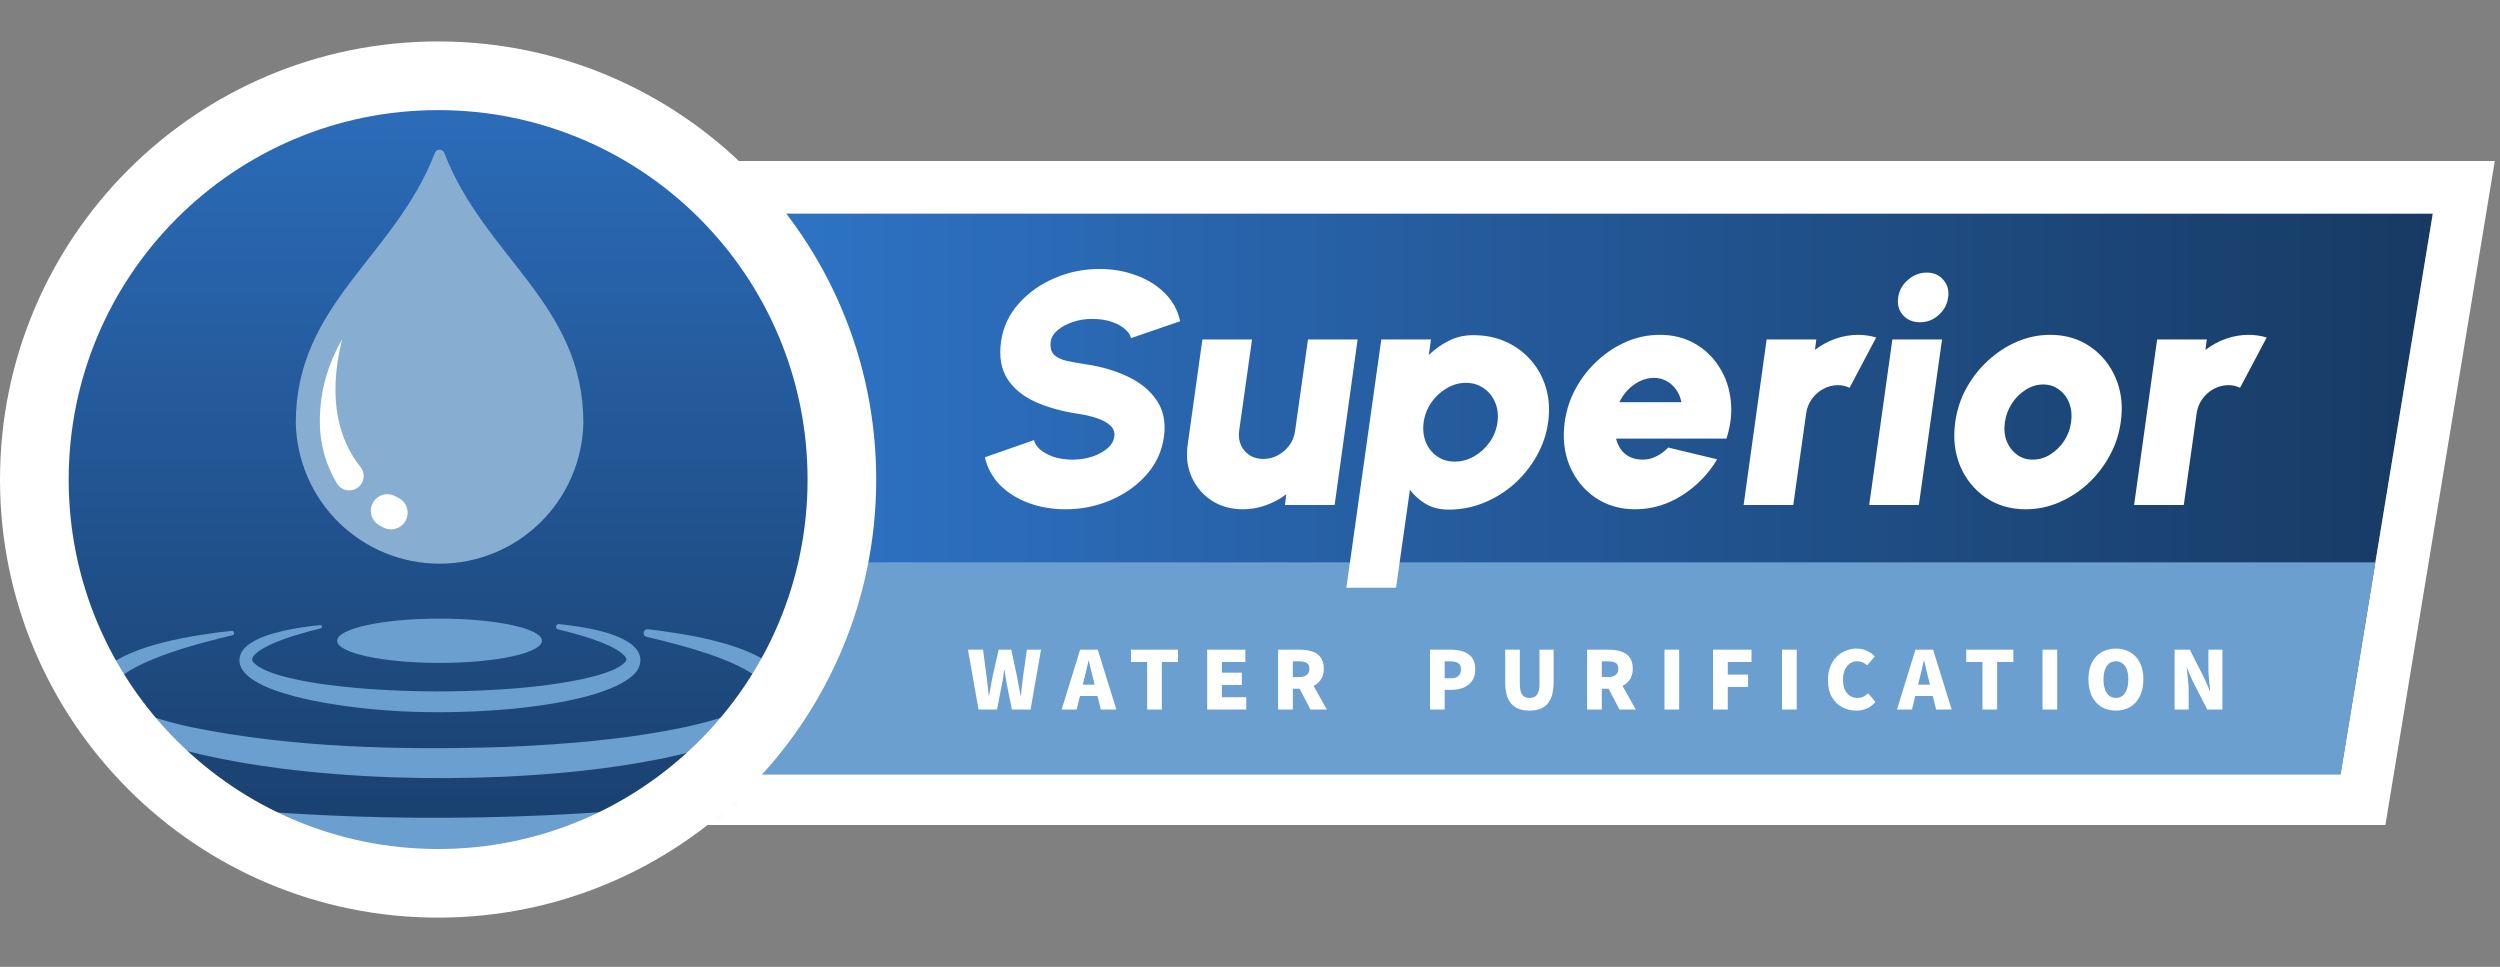
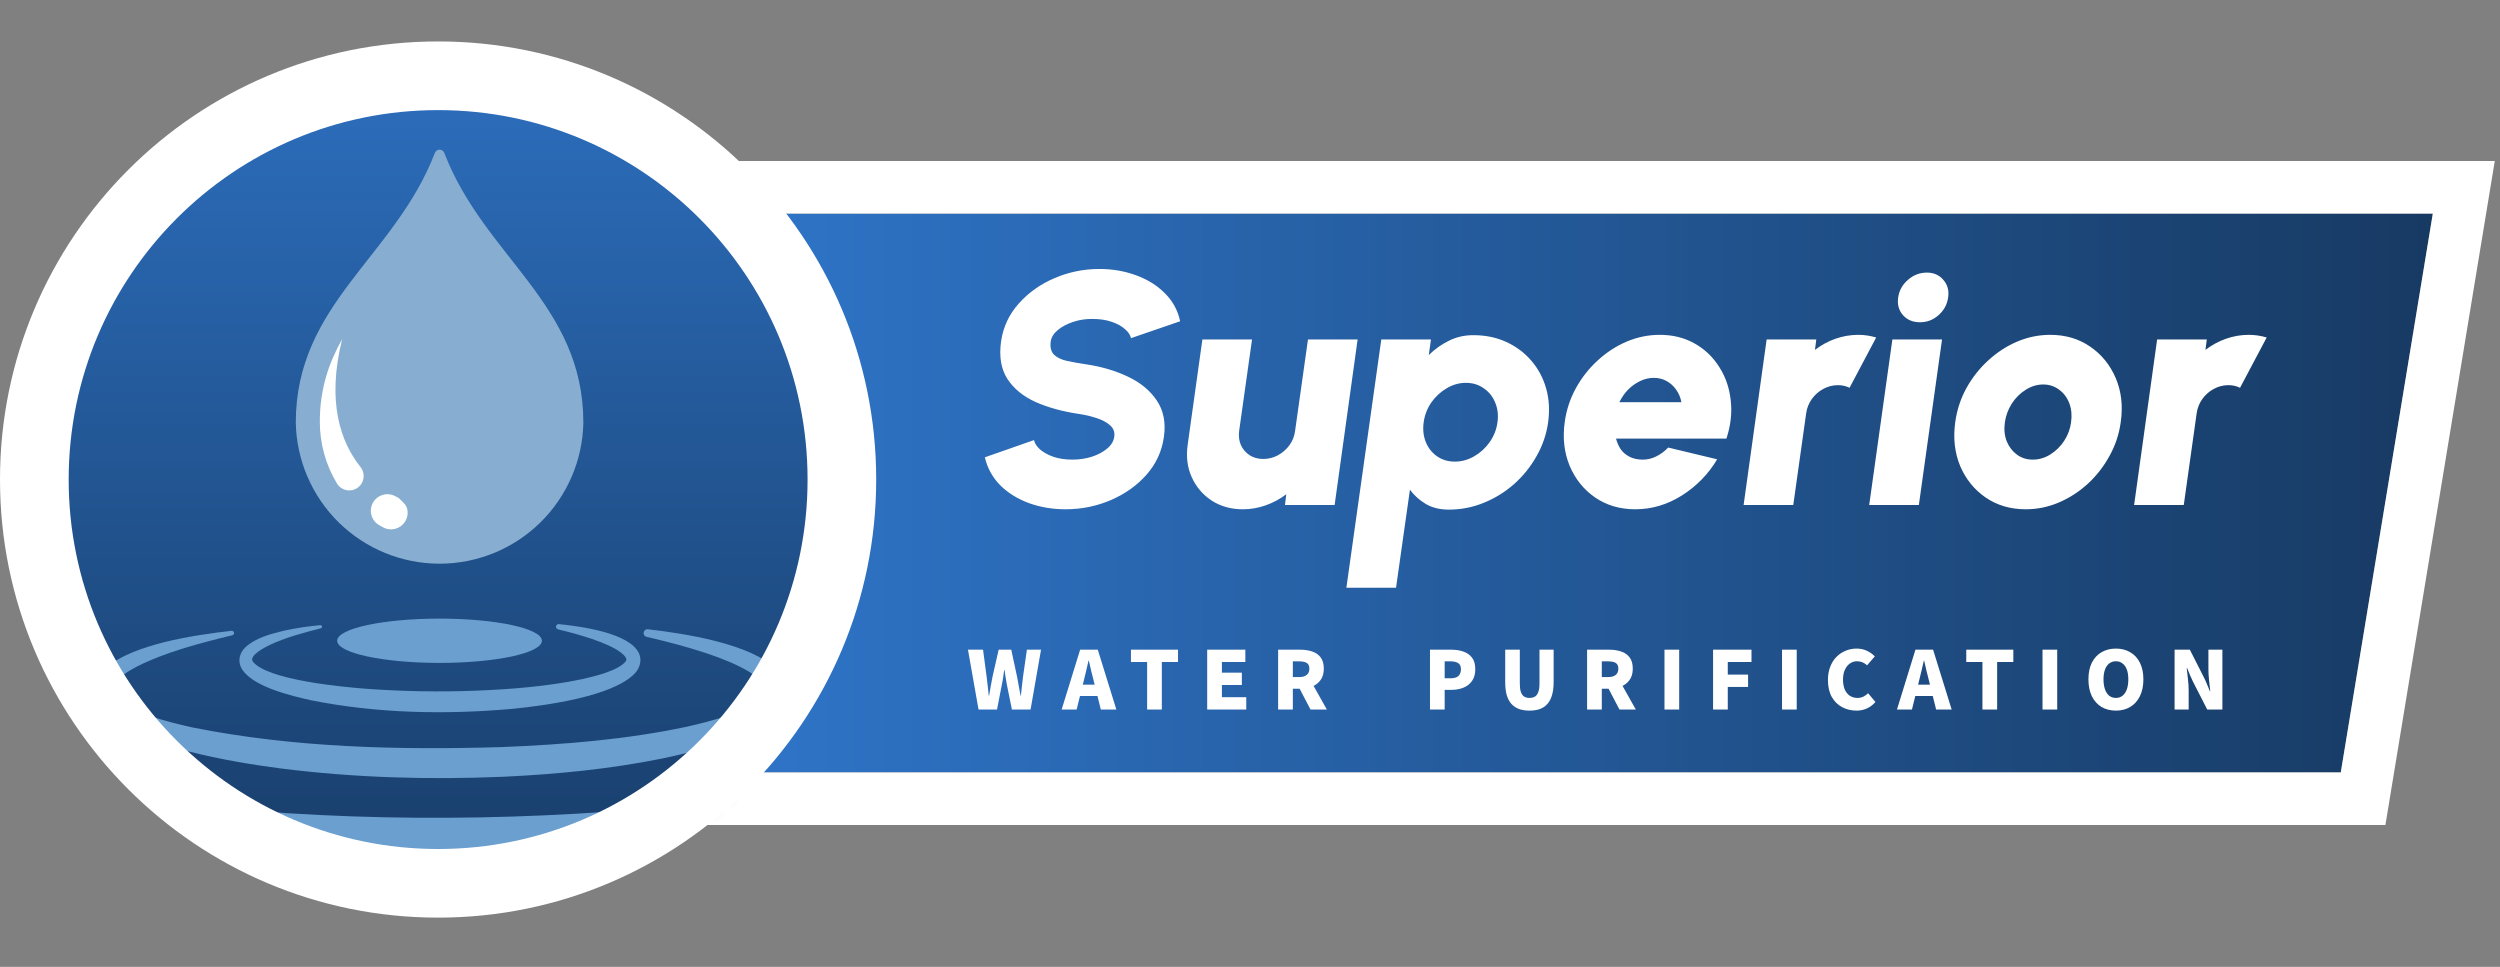
<svg xmlns="http://www.w3.org/2000/svg" width="181" height="70" viewBox="0 0 181 70" fill="none">
  <rect x="0" y="0" width="181" height="70" fill="#808080" stroke="none" />
  <path d="M37.586 15.465H176.136L169.473 55.921H34.659L37.586 15.465Z" fill="url(#paint0_linear_24821_49749)" />
  <path d="M180.622 11.656L172.704 59.728H30.566L34.044 11.656H180.622ZM37.586 15.464L34.659 55.92H169.473L176.136 15.464H37.586Z" fill="white" />
-   <path d="M34.659 40.713H171.978L169.462 56.079H34.659V40.713Z" fill="#6A9FCF" />
  <path d="M70.846 51.369L70.081 47.037H71.172L71.432 48.993C71.459 49.22 71.485 49.448 71.512 49.679C71.538 49.905 71.563 50.134 71.585 50.364H71.612C71.651 50.134 71.691 49.905 71.731 49.679C71.776 49.448 71.818 49.22 71.858 48.993L72.304 47.037H73.215L73.635 48.993C73.679 49.215 73.721 49.441 73.761 49.672C73.805 49.898 73.847 50.129 73.887 50.364H73.914C73.936 50.129 73.961 49.898 73.987 49.672C74.018 49.441 74.045 49.215 74.067 48.993L74.347 47.037H75.371L74.613 51.369H73.262L72.889 49.526C72.858 49.362 72.829 49.193 72.803 49.02C72.776 48.847 72.752 48.676 72.73 48.508H72.703C72.681 48.676 72.656 48.847 72.63 49.02C72.608 49.193 72.579 49.362 72.543 49.526L72.184 51.369H70.846ZM76.864 51.369L78.202 47.037H79.479L80.823 51.369H79.699L79.166 49.22C79.109 49.007 79.051 48.778 78.993 48.534C78.94 48.29 78.887 48.057 78.834 47.836H78.807C78.758 48.057 78.705 48.29 78.647 48.534C78.594 48.778 78.539 49.007 78.481 49.22L77.949 51.369H76.864ZM77.782 50.391V49.572H79.885V50.391H77.782ZM83.052 51.369V47.929H81.881V47.037H85.288V47.929H84.117V51.369H83.052ZM87.401 51.369V47.037H90.163V47.929H88.466V48.701H89.91V49.592H88.466V50.477H90.229V51.369H87.401ZM92.537 51.369V47.037H94.141C94.447 47.037 94.728 47.079 94.986 47.163C95.243 47.243 95.449 47.383 95.605 47.583C95.764 47.782 95.844 48.06 95.844 48.414C95.844 48.752 95.764 49.027 95.605 49.24C95.449 49.453 95.243 49.61 94.986 49.712C94.728 49.814 94.447 49.865 94.141 49.865H93.602V51.369H92.537ZM93.602 49.02H94.061C94.3 49.02 94.482 48.969 94.606 48.867C94.735 48.765 94.799 48.614 94.799 48.414C94.799 48.211 94.735 48.071 94.606 47.995C94.482 47.92 94.3 47.882 94.061 47.882H93.602V49.02ZM94.879 51.369L93.948 49.586L94.673 48.894L96.064 51.369H94.879Z" fill="white" />
  <path d="M103.53 51.369V47.037H105.067C105.386 47.037 105.677 47.081 105.938 47.17C106.2 47.259 106.411 47.405 106.571 47.609C106.73 47.813 106.81 48.095 106.81 48.454C106.81 48.8 106.73 49.084 106.571 49.306C106.415 49.523 106.207 49.685 105.945 49.792C105.683 49.894 105.399 49.945 105.093 49.945H104.594V51.369H103.53ZM104.594 49.106H105.04C105.289 49.106 105.473 49.051 105.592 48.94C105.712 48.825 105.772 48.663 105.772 48.454C105.772 48.241 105.706 48.093 105.572 48.008C105.444 47.924 105.257 47.882 105.013 47.882H104.594V49.106ZM110.74 51.449C110.447 51.449 110.19 51.409 109.968 51.329C109.751 51.245 109.567 51.118 109.416 50.95C109.269 50.781 109.158 50.568 109.083 50.311C109.012 50.049 108.977 49.739 108.977 49.379V47.037H110.035V49.499C110.035 49.752 110.061 49.954 110.114 50.105C110.168 50.255 110.245 50.364 110.347 50.431C110.454 50.497 110.585 50.53 110.74 50.53C110.895 50.53 111.026 50.497 111.133 50.431C111.239 50.364 111.319 50.255 111.372 50.105C111.43 49.954 111.459 49.752 111.459 49.499V47.037H112.483V49.379C112.483 49.739 112.446 50.049 112.37 50.311C112.299 50.568 112.191 50.781 112.044 50.95C111.902 51.118 111.72 51.245 111.499 51.329C111.281 51.409 111.028 51.449 110.74 51.449ZM114.905 51.369V47.037H116.509C116.815 47.037 117.097 47.079 117.354 47.163C117.611 47.243 117.818 47.383 117.973 47.583C118.133 47.782 118.213 48.059 118.213 48.414C118.213 48.752 118.133 49.026 117.973 49.239C117.818 49.452 117.611 49.61 117.354 49.712C117.097 49.814 116.815 49.865 116.509 49.865H115.97V51.369H114.905ZM115.97 49.02H116.429C116.669 49.02 116.851 48.969 116.975 48.867C117.103 48.765 117.168 48.614 117.168 48.414C117.168 48.21 117.103 48.071 116.975 47.995C116.851 47.92 116.669 47.882 116.429 47.882H115.97V49.02ZM117.248 51.369L116.316 49.586L117.041 48.893L118.432 51.369H117.248ZM120.509 51.369V47.037H121.573V51.369H120.509ZM124.026 51.369V47.037H126.808V47.929H125.091V48.84H126.561V49.732H125.091V51.369H124.026ZM129.019 51.369V47.037H130.083V51.369H129.019ZM134.406 51.449C134.038 51.449 133.696 51.367 133.381 51.203C133.066 51.038 132.813 50.792 132.623 50.464C132.436 50.131 132.343 49.721 132.343 49.233C132.343 48.869 132.399 48.547 132.51 48.268C132.62 47.984 132.773 47.745 132.969 47.549C133.164 47.354 133.386 47.208 133.634 47.11C133.883 47.008 134.142 46.957 134.413 46.957C134.697 46.957 134.952 47.013 135.178 47.123C135.404 47.234 135.59 47.367 135.737 47.523L135.178 48.168C135.071 48.071 134.958 47.997 134.839 47.949C134.723 47.9 134.59 47.875 134.439 47.875C134.257 47.875 134.089 47.929 133.934 48.035C133.783 48.142 133.661 48.294 133.568 48.494C133.479 48.689 133.434 48.925 133.434 49.2C133.434 49.483 133.477 49.725 133.561 49.925C133.65 50.12 133.774 50.271 133.934 50.377C134.093 50.479 134.275 50.53 134.479 50.53C134.643 50.53 134.79 50.497 134.918 50.431C135.047 50.364 135.158 50.284 135.251 50.191L135.783 50.823C135.597 51.036 135.389 51.194 135.158 51.296C134.927 51.398 134.677 51.449 134.406 51.449ZM137.34 51.369L138.678 47.037H139.956L141.3 51.369H140.175L139.643 49.219C139.585 49.007 139.528 48.778 139.47 48.534C139.417 48.29 139.363 48.057 139.31 47.835H139.284C139.235 48.057 139.182 48.29 139.124 48.534C139.071 48.778 139.015 49.007 138.957 49.219L138.425 51.369H137.34ZM138.259 50.391V49.572H140.362V50.391H138.259ZM143.529 51.369V47.929H142.358V47.037H145.765V47.929H144.593V51.369H143.529ZM147.878 51.369V47.037H148.942V51.369H147.878ZM153.192 51.449C152.797 51.449 152.449 51.36 152.147 51.182C151.85 51.001 151.617 50.741 151.448 50.404C151.284 50.062 151.202 49.657 151.202 49.186C151.202 48.712 151.284 48.31 151.448 47.982C151.617 47.649 151.85 47.396 152.147 47.223C152.449 47.046 152.797 46.957 153.192 46.957C153.587 46.957 153.933 47.046 154.23 47.223C154.532 47.396 154.764 47.649 154.929 47.982C155.097 48.31 155.181 48.712 155.181 49.186C155.181 49.657 155.097 50.062 154.929 50.404C154.764 50.741 154.532 51.001 154.23 51.182C153.933 51.36 153.587 51.449 153.192 51.449ZM153.192 50.53C153.378 50.53 153.538 50.477 153.671 50.371C153.808 50.26 153.913 50.105 153.984 49.905C154.055 49.701 154.09 49.461 154.09 49.186C154.09 48.907 154.055 48.672 153.984 48.481C153.913 48.286 153.808 48.137 153.671 48.035C153.538 47.929 153.378 47.875 153.192 47.875C153.006 47.875 152.844 47.929 152.706 48.035C152.573 48.137 152.471 48.286 152.4 48.481C152.329 48.672 152.294 48.907 152.294 49.186C152.294 49.461 152.329 49.701 152.4 49.905C152.471 50.105 152.573 50.26 152.706 50.371C152.844 50.477 153.006 50.53 153.192 50.53ZM157.44 51.369V47.037H158.545L159.576 49.073C159.652 49.219 159.723 49.377 159.789 49.546C159.86 49.71 159.929 49.876 159.996 50.045H160.022C159.996 49.809 159.967 49.548 159.936 49.259C159.905 48.967 159.889 48.692 159.889 48.434V47.037H160.901V51.369H159.803L158.765 49.339C158.694 49.193 158.623 49.035 158.552 48.867C158.481 48.698 158.412 48.53 158.345 48.361H158.319C158.345 48.601 158.374 48.865 158.405 49.153C158.441 49.437 158.459 49.71 158.459 49.971V51.369H157.44Z" fill="white" />
  <path d="M77.15 36.872C76.208 36.872 75.325 36.724 74.502 36.428C73.679 36.125 72.984 35.694 72.417 35.134C71.858 34.567 71.487 33.892 71.303 33.109L74.862 31.863C74.91 32.095 75.053 32.318 75.293 32.534C75.541 32.75 75.864 32.929 76.264 33.073C76.671 33.209 77.134 33.277 77.654 33.277C78.133 33.277 78.592 33.209 79.032 33.073C79.479 32.929 79.85 32.734 80.146 32.486C80.45 32.238 80.625 31.951 80.673 31.623C80.721 31.288 80.621 31.012 80.374 30.797C80.126 30.573 79.799 30.397 79.391 30.269C78.984 30.134 78.56 30.034 78.121 29.97C76.931 29.794 75.884 29.506 74.981 29.107C74.079 28.7 73.396 28.14 72.932 27.429C72.477 26.718 72.325 25.816 72.477 24.721C72.629 23.675 73.056 22.76 73.759 21.977C74.462 21.186 75.329 20.571 76.359 20.132C77.39 19.692 78.469 19.473 79.595 19.473C80.537 19.473 81.42 19.625 82.243 19.928C83.066 20.224 83.761 20.655 84.328 21.222C84.903 21.789 85.275 22.468 85.442 23.259L81.884 24.482C81.836 24.25 81.688 24.03 81.44 23.823C81.201 23.607 80.877 23.431 80.47 23.295C80.07 23.159 79.611 23.091 79.092 23.091C78.628 23.084 78.173 23.151 77.725 23.295C77.278 23.439 76.903 23.635 76.599 23.882C76.296 24.13 76.12 24.41 76.072 24.721C76.016 25.153 76.1 25.476 76.323 25.692C76.547 25.899 76.863 26.047 77.27 26.135C77.686 26.223 78.137 26.303 78.624 26.375C79.751 26.543 80.765 26.842 81.668 27.273C82.579 27.705 83.274 28.28 83.753 28.999C84.24 29.718 84.412 30.593 84.268 31.623C84.124 32.67 83.701 33.589 82.998 34.379C82.303 35.162 81.44 35.773 80.41 36.213C79.379 36.652 78.293 36.872 77.15 36.872ZM85.986 32.211L87.053 24.577H90.647L89.713 31.204C89.665 31.579 89.709 31.923 89.845 32.234C89.989 32.538 90.2 32.782 90.48 32.965C90.767 33.141 91.095 33.229 91.462 33.229C91.838 33.229 92.189 33.141 92.517 32.965C92.852 32.782 93.132 32.538 93.356 32.234C93.579 31.923 93.715 31.579 93.763 31.204L94.698 24.577H98.292L96.627 36.56H93.032L93.128 35.781C92.681 36.125 92.185 36.392 91.642 36.584C91.107 36.776 90.556 36.872 89.989 36.872C89.134 36.872 88.383 36.664 87.736 36.249C87.089 35.825 86.605 35.262 86.286 34.559C85.966 33.856 85.866 33.073 85.986 32.211ZM101.073 42.552H97.478L100.006 24.577H103.601L103.445 25.704C103.877 25.28 104.36 24.937 104.895 24.673C105.43 24.402 106.021 24.266 106.669 24.266C107.547 24.266 108.342 24.43 109.053 24.757C109.772 25.085 110.379 25.54 110.875 26.123C111.37 26.698 111.725 27.365 111.941 28.124C112.157 28.883 112.205 29.698 112.085 30.569C111.965 31.44 111.685 32.258 111.246 33.025C110.815 33.792 110.271 34.467 109.616 35.05C108.961 35.626 108.23 36.077 107.423 36.404C106.617 36.732 105.774 36.896 104.895 36.896C104.248 36.896 103.693 36.76 103.229 36.488C102.774 36.217 102.391 35.873 102.079 35.458L101.073 42.552ZM106.129 27.717C105.642 27.717 105.179 27.849 104.739 28.112C104.3 28.368 103.928 28.712 103.625 29.143C103.329 29.574 103.146 30.05 103.074 30.569C103.002 31.096 103.054 31.575 103.229 32.007C103.405 32.438 103.677 32.782 104.044 33.037C104.412 33.293 104.839 33.421 105.326 33.421C105.822 33.421 106.289 33.293 106.728 33.037C107.176 32.782 107.551 32.438 107.855 32.007C108.158 31.575 108.346 31.096 108.418 30.569C108.49 30.05 108.434 29.574 108.25 29.143C108.075 28.712 107.799 28.368 107.423 28.112C107.056 27.849 106.625 27.717 106.129 27.717ZM118.391 36.872C117.289 36.872 116.322 36.588 115.491 36.021C114.668 35.454 114.053 34.691 113.646 33.732C113.247 32.774 113.127 31.715 113.286 30.557C113.406 29.686 113.674 28.871 114.089 28.112C114.513 27.345 115.04 26.674 115.671 26.099C116.302 25.516 117.001 25.061 117.768 24.733C118.543 24.406 119.342 24.242 120.165 24.242C121.123 24.242 121.97 24.454 122.705 24.877C123.44 25.292 124.031 25.86 124.478 26.578C124.934 27.29 125.209 28.092 125.305 28.987C125.409 29.882 125.305 30.805 124.994 31.755H117.001C117.073 32.035 117.185 32.29 117.337 32.522C117.496 32.746 117.704 32.925 117.96 33.061C118.215 33.197 118.527 33.269 118.894 33.277C119.246 33.285 119.581 33.209 119.901 33.049C120.229 32.889 120.52 32.674 120.776 32.402L124.323 33.253C123.692 34.316 122.845 35.186 121.782 35.865C120.72 36.536 119.589 36.872 118.391 36.872ZM117.241 29.119H121.734C121.67 28.775 121.543 28.472 121.351 28.208C121.167 27.945 120.936 27.737 120.656 27.585C120.384 27.433 120.077 27.357 119.733 27.357C119.398 27.357 119.07 27.433 118.751 27.585C118.431 27.737 118.14 27.945 117.876 28.208C117.62 28.472 117.409 28.775 117.241 29.119ZM126.238 36.56L127.904 24.577H131.499L131.403 25.332C131.85 24.989 132.341 24.721 132.877 24.529C133.42 24.338 133.975 24.242 134.542 24.242C134.974 24.242 135.405 24.306 135.836 24.434L133.907 28.076C133.651 27.949 133.372 27.885 133.068 27.885C132.693 27.885 132.337 27.977 132.002 28.16C131.674 28.336 131.399 28.58 131.175 28.891C130.959 29.195 130.823 29.534 130.768 29.91L129.833 36.56H126.238ZM137.008 24.577H140.603L138.925 36.56H135.33L137.008 24.577ZM139.009 23.331C138.49 23.331 138.078 23.159 137.775 22.816C137.471 22.472 137.355 22.045 137.427 21.534C137.499 21.03 137.735 20.607 138.134 20.264C138.534 19.912 138.989 19.736 139.5 19.736C140.004 19.736 140.403 19.912 140.699 20.264C141.002 20.607 141.118 21.03 141.046 21.534C140.974 22.045 140.742 22.472 140.351 22.816C139.968 23.159 139.52 23.331 139.009 23.331ZM146.663 36.872C145.561 36.872 144.594 36.588 143.763 36.021C142.94 35.454 142.325 34.695 141.918 33.744C141.519 32.786 141.399 31.727 141.558 30.569C141.678 29.69 141.946 28.871 142.361 28.112C142.785 27.345 143.312 26.674 143.943 26.099C144.574 25.516 145.273 25.061 146.04 24.733C146.815 24.406 147.614 24.242 148.437 24.242C149.539 24.242 150.502 24.526 151.324 25.093C152.155 25.66 152.774 26.423 153.182 27.381C153.589 28.34 153.709 29.402 153.541 30.569C153.421 31.44 153.15 32.254 152.726 33.013C152.311 33.772 151.788 34.443 151.157 35.026C150.526 35.602 149.827 36.053 149.06 36.38C148.293 36.708 147.494 36.872 146.663 36.872ZM147.166 33.277C147.622 33.277 148.045 33.153 148.437 32.906C148.836 32.658 149.172 32.33 149.443 31.923C149.715 31.508 149.883 31.056 149.946 30.569C150.018 30.066 149.974 29.606 149.815 29.191C149.655 28.775 149.407 28.448 149.072 28.208C148.744 27.961 148.365 27.837 147.933 27.837C147.486 27.837 147.063 27.965 146.663 28.22C146.264 28.468 145.928 28.799 145.657 29.215C145.393 29.63 145.225 30.081 145.153 30.569C145.081 31.08 145.125 31.539 145.285 31.947C145.453 32.354 145.701 32.678 146.028 32.917C146.356 33.157 146.735 33.277 147.166 33.277ZM154.51 36.56L156.176 24.577H159.771L159.675 25.332C160.122 24.989 160.613 24.721 161.149 24.529C161.692 24.338 162.247 24.242 162.814 24.242C163.246 24.242 163.677 24.306 164.108 24.434L162.179 28.076C161.923 27.949 161.644 27.885 161.34 27.885C160.965 27.885 160.609 27.977 160.274 28.16C159.946 28.336 159.671 28.58 159.447 28.891C159.231 29.195 159.095 29.534 159.04 29.91L158.105 36.56H154.51Z" fill="white" />
  <path d="M31.731 65C48.3 65 61.731 51.569 61.731 35C61.731 18.431 48.3 5 31.731 5C15.163 5 1.731 18.431 1.731 35C1.731 51.569 15.163 65 31.731 65Z" fill="url(#paint1_linear_24821_49749)" />
  <mask id="mask0_24821_49749" style="mask-type:alpha" maskUnits="userSpaceOnUse" x="1" y="4" width="62" height="62">
    <path d="M31.732 65.463C48.704 65.463 62.463 51.704 62.463 34.732C62.463 17.759 48.704 4 31.732 4C14.759 4 1 17.759 1 34.732C1 51.704 14.759 65.463 31.732 65.463Z" fill="url(#paint2_linear_24821_49749)" />
  </mask>
  <g mask="url(#mask0_24821_49749)">
    <path d="M42.235 30.604C42.181 33.329 41.061 35.925 39.114 37.834C37.168 39.742 34.551 40.811 31.825 40.811C29.099 40.811 26.482 39.742 24.535 37.834C22.589 35.925 21.469 33.329 21.415 30.604C21.415 21.982 28.584 18.619 31.486 11.068C31.512 11 31.559 10.941 31.62 10.899C31.68 10.858 31.752 10.836 31.825 10.836C31.899 10.836 31.97 10.858 32.031 10.899C32.091 10.941 32.138 11 32.165 11.068C35.066 18.619 42.235 21.982 42.235 30.604Z" fill="#87AED0" />
-     <path d="M28.632 35.932C28.709 35.976 28.786 36.017 28.863 36.054C29.011 36.131 29.142 36.238 29.247 36.368C29.352 36.499 29.429 36.649 29.472 36.811C29.515 36.973 29.524 37.141 29.499 37.307C29.473 37.472 29.413 37.63 29.323 37.771C29.16 38.026 28.908 38.21 28.616 38.287C28.324 38.364 28.014 38.328 27.747 38.187C27.646 38.133 27.546 38.077 27.447 38.019C27.177 37.862 26.978 37.605 26.893 37.303C26.809 37.002 26.845 36.679 26.995 36.404C27.071 36.266 27.174 36.143 27.298 36.044C27.422 35.946 27.564 35.872 27.716 35.828C27.868 35.784 28.027 35.771 28.184 35.789C28.342 35.807 28.494 35.856 28.632 35.932Z" fill="white" />
+     <path d="M28.632 35.932C28.709 35.976 28.786 36.017 28.863 36.054C29.352 36.499 29.429 36.649 29.472 36.811C29.515 36.973 29.524 37.141 29.499 37.307C29.473 37.472 29.413 37.63 29.323 37.771C29.16 38.026 28.908 38.21 28.616 38.287C28.324 38.364 28.014 38.328 27.747 38.187C27.646 38.133 27.546 38.077 27.447 38.019C27.177 37.862 26.978 37.605 26.893 37.303C26.809 37.002 26.845 36.679 26.995 36.404C27.071 36.266 27.174 36.143 27.298 36.044C27.422 35.946 27.564 35.872 27.716 35.828C27.868 35.784 28.027 35.771 28.184 35.789C28.342 35.807 28.494 35.856 28.632 35.932Z" fill="white" />
    <path d="M26.144 35.058C26.044 35.202 25.91 35.318 25.754 35.396C25.598 35.474 25.425 35.511 25.251 35.505C25.076 35.499 24.906 35.449 24.756 35.361C24.606 35.272 24.48 35.147 24.391 34.997C23.58 33.649 23.153 32.106 23.155 30.534C23.155 28.16 23.808 26.264 24.769 24.562C23.64 29.104 24.659 32.001 26.097 33.808C26.238 33.984 26.319 34.2 26.328 34.426C26.336 34.651 26.272 34.873 26.144 35.058Z" fill="white" />
    <path d="M31.823 47.995C35.917 47.995 39.236 47.277 39.236 46.391C39.236 45.505 35.917 44.787 31.823 44.787C27.729 44.787 24.41 45.505 24.41 46.391C24.41 47.277 27.729 47.995 31.823 47.995Z" fill="#6A9FCF" />
    <path d="M40.463 45.185C41.985 45.34 45.583 45.806 46.264 47.306C46.495 47.81 46.318 48.384 45.954 48.765C44.338 50.441 39.463 51.081 37.143 51.316C32.282 51.752 27.341 51.657 22.544 50.704C21.111 50.384 18.189 49.711 17.47 48.357C17.196 47.835 17.352 47.256 17.766 46.862C18.499 46.18 19.628 45.884 20.573 45.659C21.44 45.47 22.318 45.337 23.201 45.261C23.228 45.261 23.255 45.271 23.276 45.288C23.296 45.306 23.31 45.33 23.315 45.357C23.32 45.384 23.314 45.411 23.3 45.435C23.287 45.458 23.265 45.476 23.239 45.485C21.985 45.805 20.715 46.145 19.543 46.688C19.176 46.861 17.997 47.465 18.307 47.903C19.396 49.243 24.799 49.74 26.634 49.876C29.226 50.06 31.827 50.104 34.424 50.006C36.998 49.904 39.617 49.699 42.126 49.175C43.008 48.973 44.765 48.572 45.301 47.879C45.42 47.725 45.292 47.572 45.181 47.448C44.886 47.142 44.478 46.93 44.088 46.744C43.702 46.567 43.307 46.41 42.904 46.274C42.086 45.993 41.244 45.772 40.401 45.564C40.353 45.552 40.312 45.523 40.285 45.482C40.258 45.441 40.248 45.392 40.255 45.343C40.264 45.295 40.29 45.252 40.328 45.222C40.367 45.192 40.416 45.178 40.465 45.182L40.463 45.185Z" fill="#6A9FCF" />
    <path d="M46.904 45.558C49.537 45.861 54.388 46.594 56.261 48.499C56.939 49.189 57.157 50.163 56.651 51.04C55.341 53.283 50.323 54.411 47.878 54.93C44.102 55.687 40.265 56.06 36.423 56.238C31.057 56.464 25.671 56.311 20.34 55.638C16.906 55.194 9.895 54.045 7.502 51.597C6.549 50.619 6.541 49.376 7.567 48.428C9.562 46.63 14.119 45.968 16.763 45.671C16.804 45.666 16.846 45.677 16.879 45.702C16.913 45.727 16.935 45.764 16.943 45.805C16.95 45.846 16.941 45.888 16.919 45.923C16.896 45.958 16.861 45.983 16.82 45.993L15.713 46.263C13.906 46.73 12.078 47.248 10.387 48.027C9.754 48.324 9.104 48.672 8.603 49.132C8.278 49.434 7.913 49.875 8.236 50.31C9.173 51.57 12.368 52.315 13.921 52.664C21.257 54.135 28.866 54.313 36.337 54.088C40.816 53.907 45.33 53.548 49.717 52.616C51.243 52.271 54.449 51.501 55.354 50.274C55.581 49.956 55.431 49.665 55.195 49.392C54.908 49.074 54.574 48.838 54.183 48.603C53.241 48.051 52.214 47.658 51.167 47.302C49.743 46.827 48.28 46.449 46.813 46.106C46.468 46.019 46.564 45.526 46.906 45.558H46.904Z" fill="#6A9FCF" />
    <path d="M57.341 46.438C61.24 46.941 65.546 47.638 68.489 50.26C69.39 51.074 69.95 52.261 69.564 53.495C68.678 56.364 63.582 57.982 60.959 58.766C57.053 59.886 53.051 60.561 49.034 61.063C38.752 62.281 28.359 62.355 18.051 61.405C14.61 61.07 11.176 60.607 7.783 59.931C4.355 59.215 0.902 58.38 -2.26 56.816C-3.074 56.397 -3.914 55.895 -4.607 55.263C-5.625 54.361 -6.314 53.005 -5.723 51.639C-4.15 48.021 2.122 47.006 5.756 46.565C5.81 46.559 6.444 46.77 6.488 46.803C6.531 46.836 6.844 47.115 6.853 47.169C6.883 47.123 6.863 47.223 6.853 47.169C6.823 47.215 6.175 47.522 6.122 47.535C2.831 48.332 2.006 48.3 -1.043 49.745C-2.129 50.29 -3.724 51.138 -4.166 52.258C-4.308 52.682 -4.159 53.058 -3.866 53.404C-2.699 54.745 -0.043 55.602 1.683 56.119C4.91 57.039 8.232 57.593 11.557 58.03C23.873 59.518 36.387 59.559 48.73 58.375C53.458 57.88 63.378 56.611 66.975 53.801C67.145 53.666 67.302 53.514 67.441 53.347C67.665 53.075 67.79 52.836 67.77 52.51C67.59 51.359 65.641 50.344 64.645 49.85C61.603 48.421 60.992 48.317 57.707 47.535C57.253 47.414 57.341 47.535 57.341 46.803V46.438Z" fill="#6A9FCF" />
  </g>
  <path d="M31.719 3C49.236 3 63.437 17.201 63.437 34.719C63.436 52.236 49.236 66.436 31.719 66.436C14.201 66.436 0 52.236 0 34.719C0 17.201 14.201 3 31.719 3ZM31.72 7.972C16.947 7.972 4.972 19.947 4.972 34.72C4.972 49.492 16.947 61.468 31.72 61.468C46.492 61.468 58.468 49.492 58.468 34.72C58.468 19.947 46.492 7.972 31.72 7.972Z" fill="white" />
  <defs>
    <linearGradient id="paint0_linear_24821_49749" x1="52.388" y1="35.693" x2="176.136" y2="35.693" gradientUnits="userSpaceOnUse">
      <stop stop-color="#2F75C9" />
      <stop offset="1" stop-color="#173A63" />
    </linearGradient>
    <linearGradient id="paint1_linear_24821_49749" x1="31.731" y1="5" x2="31.731" y2="65" gradientUnits="userSpaceOnUse">
      <stop stop-color="#2C6EBD" />
      <stop offset="1" stop-color="#183C67" />
    </linearGradient>
    <linearGradient id="paint2_linear_24821_49749" x1="31.732" y1="4" x2="31.732" y2="65.463" gradientUnits="userSpaceOnUse">
      <stop stop-color="#2C6EBD" />
      <stop offset="1" stop-color="#183C67" />
    </linearGradient>
  </defs>
</svg>